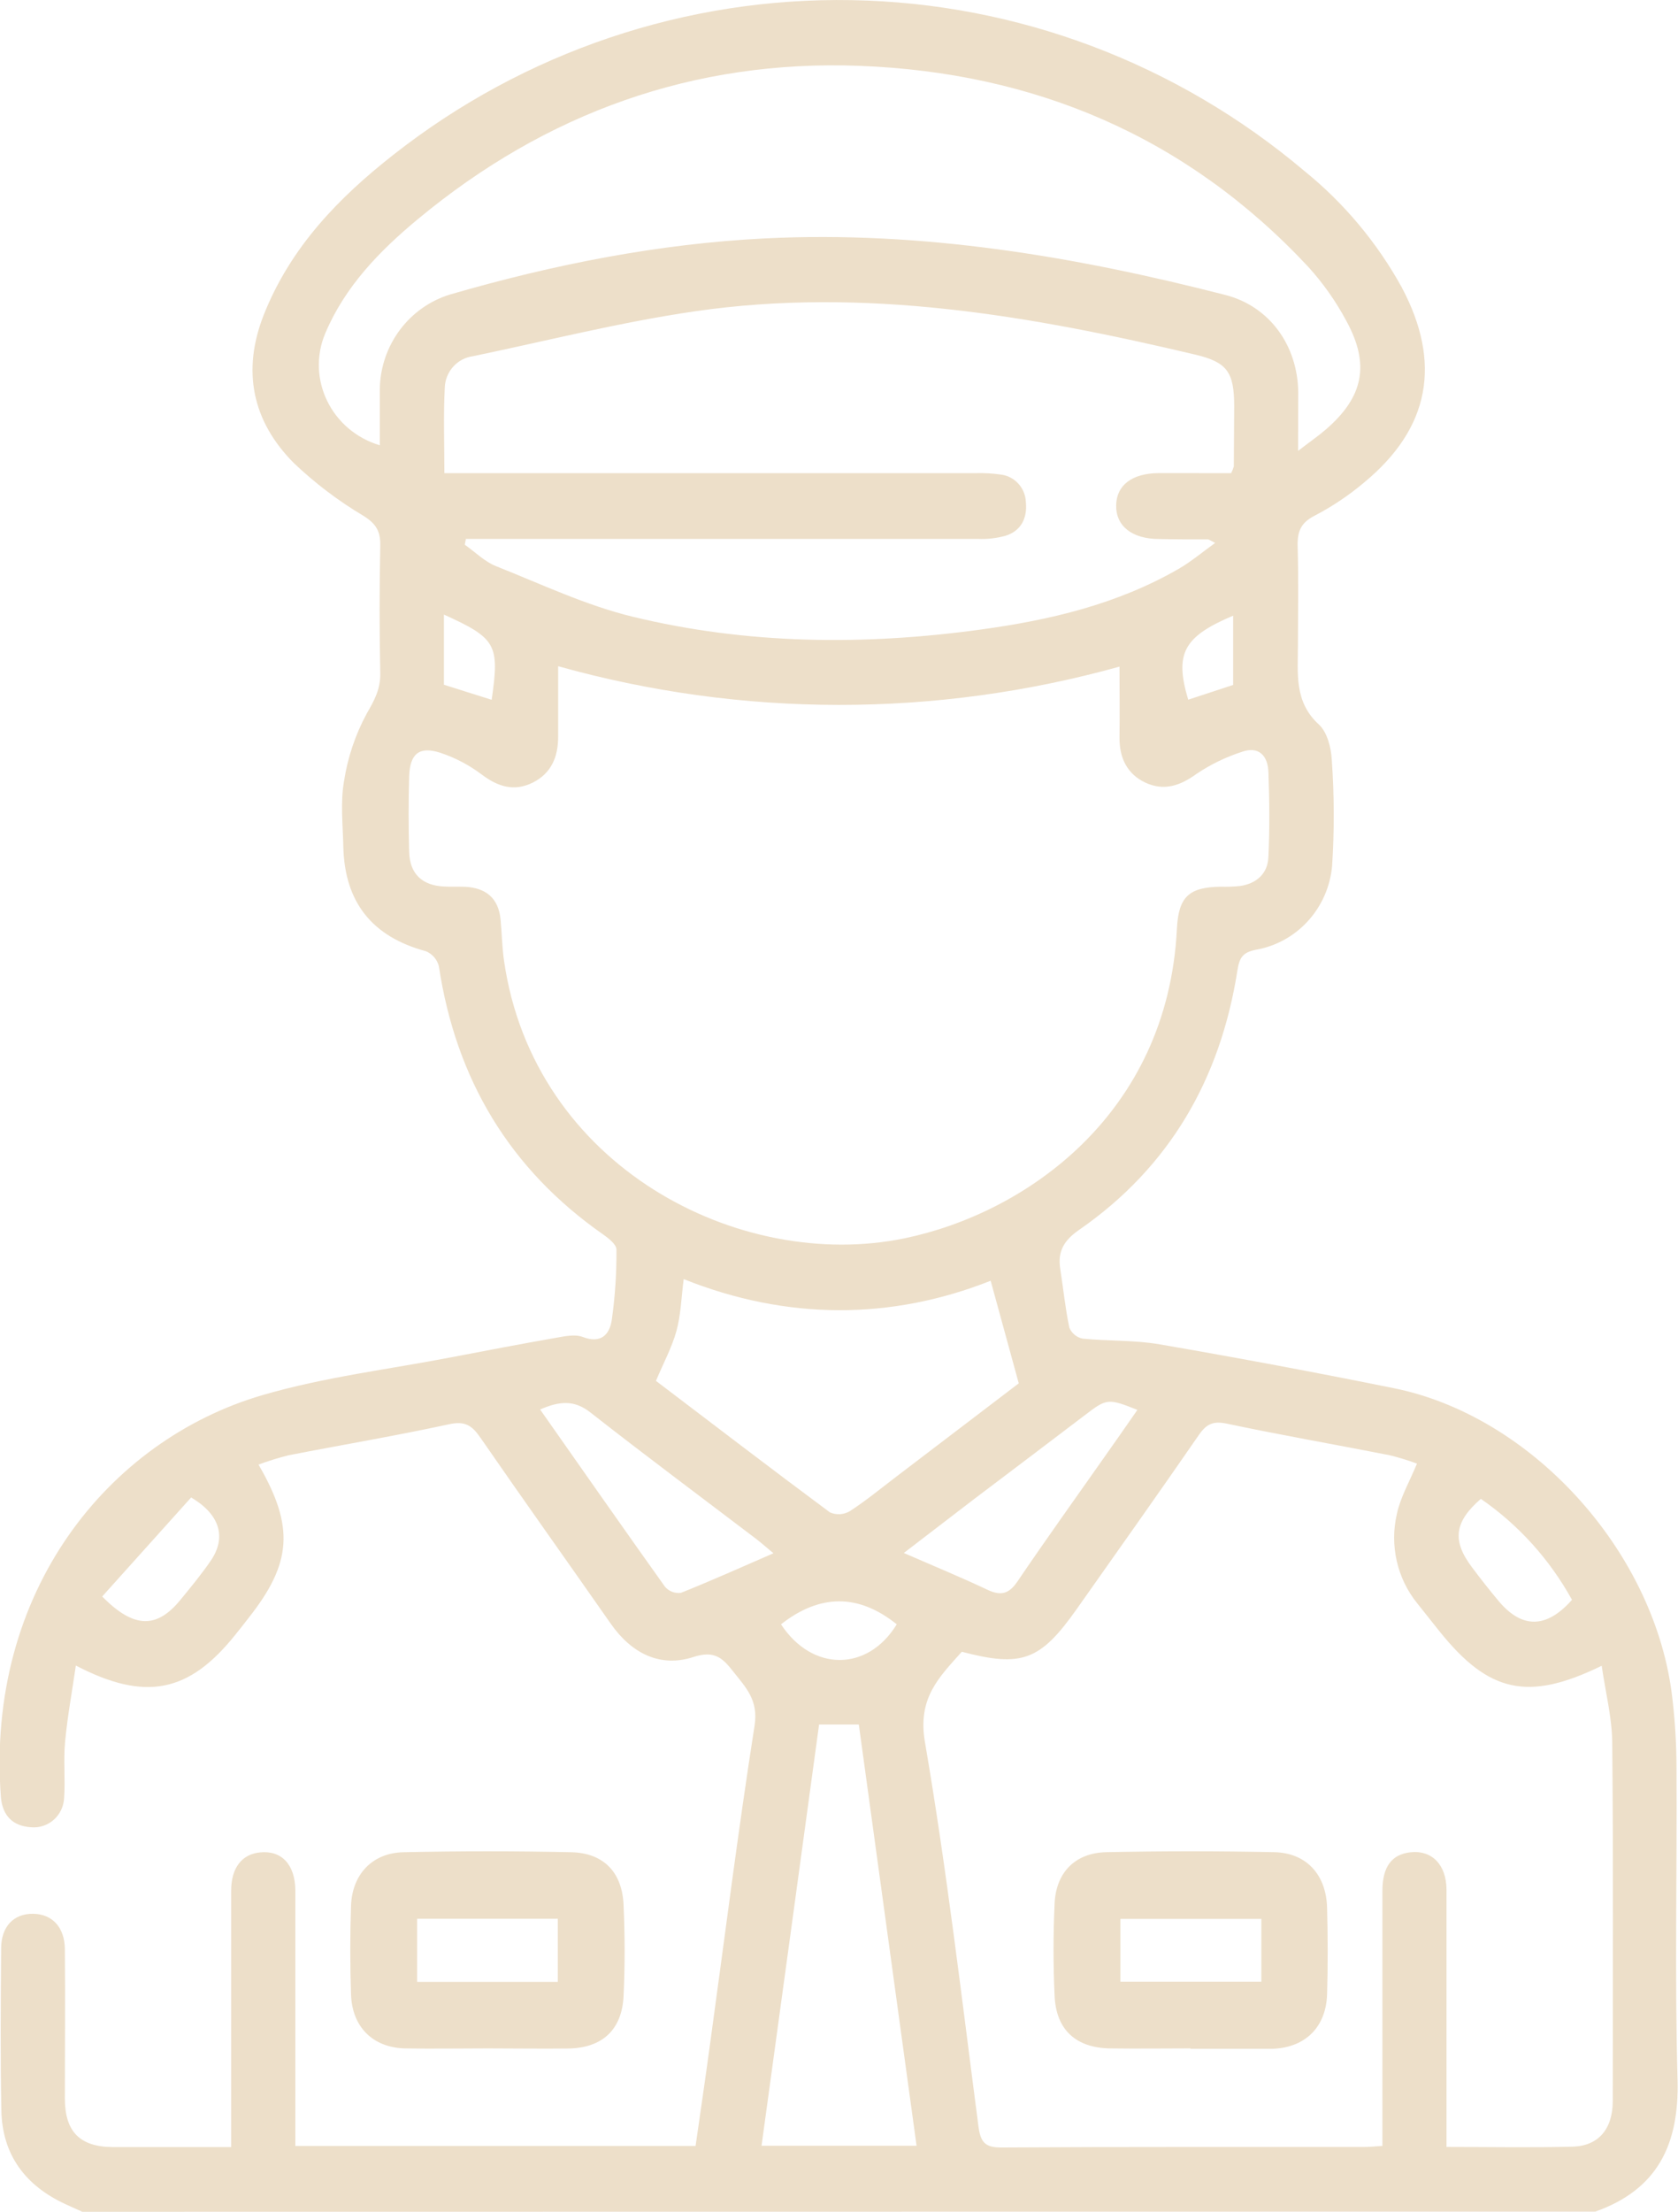
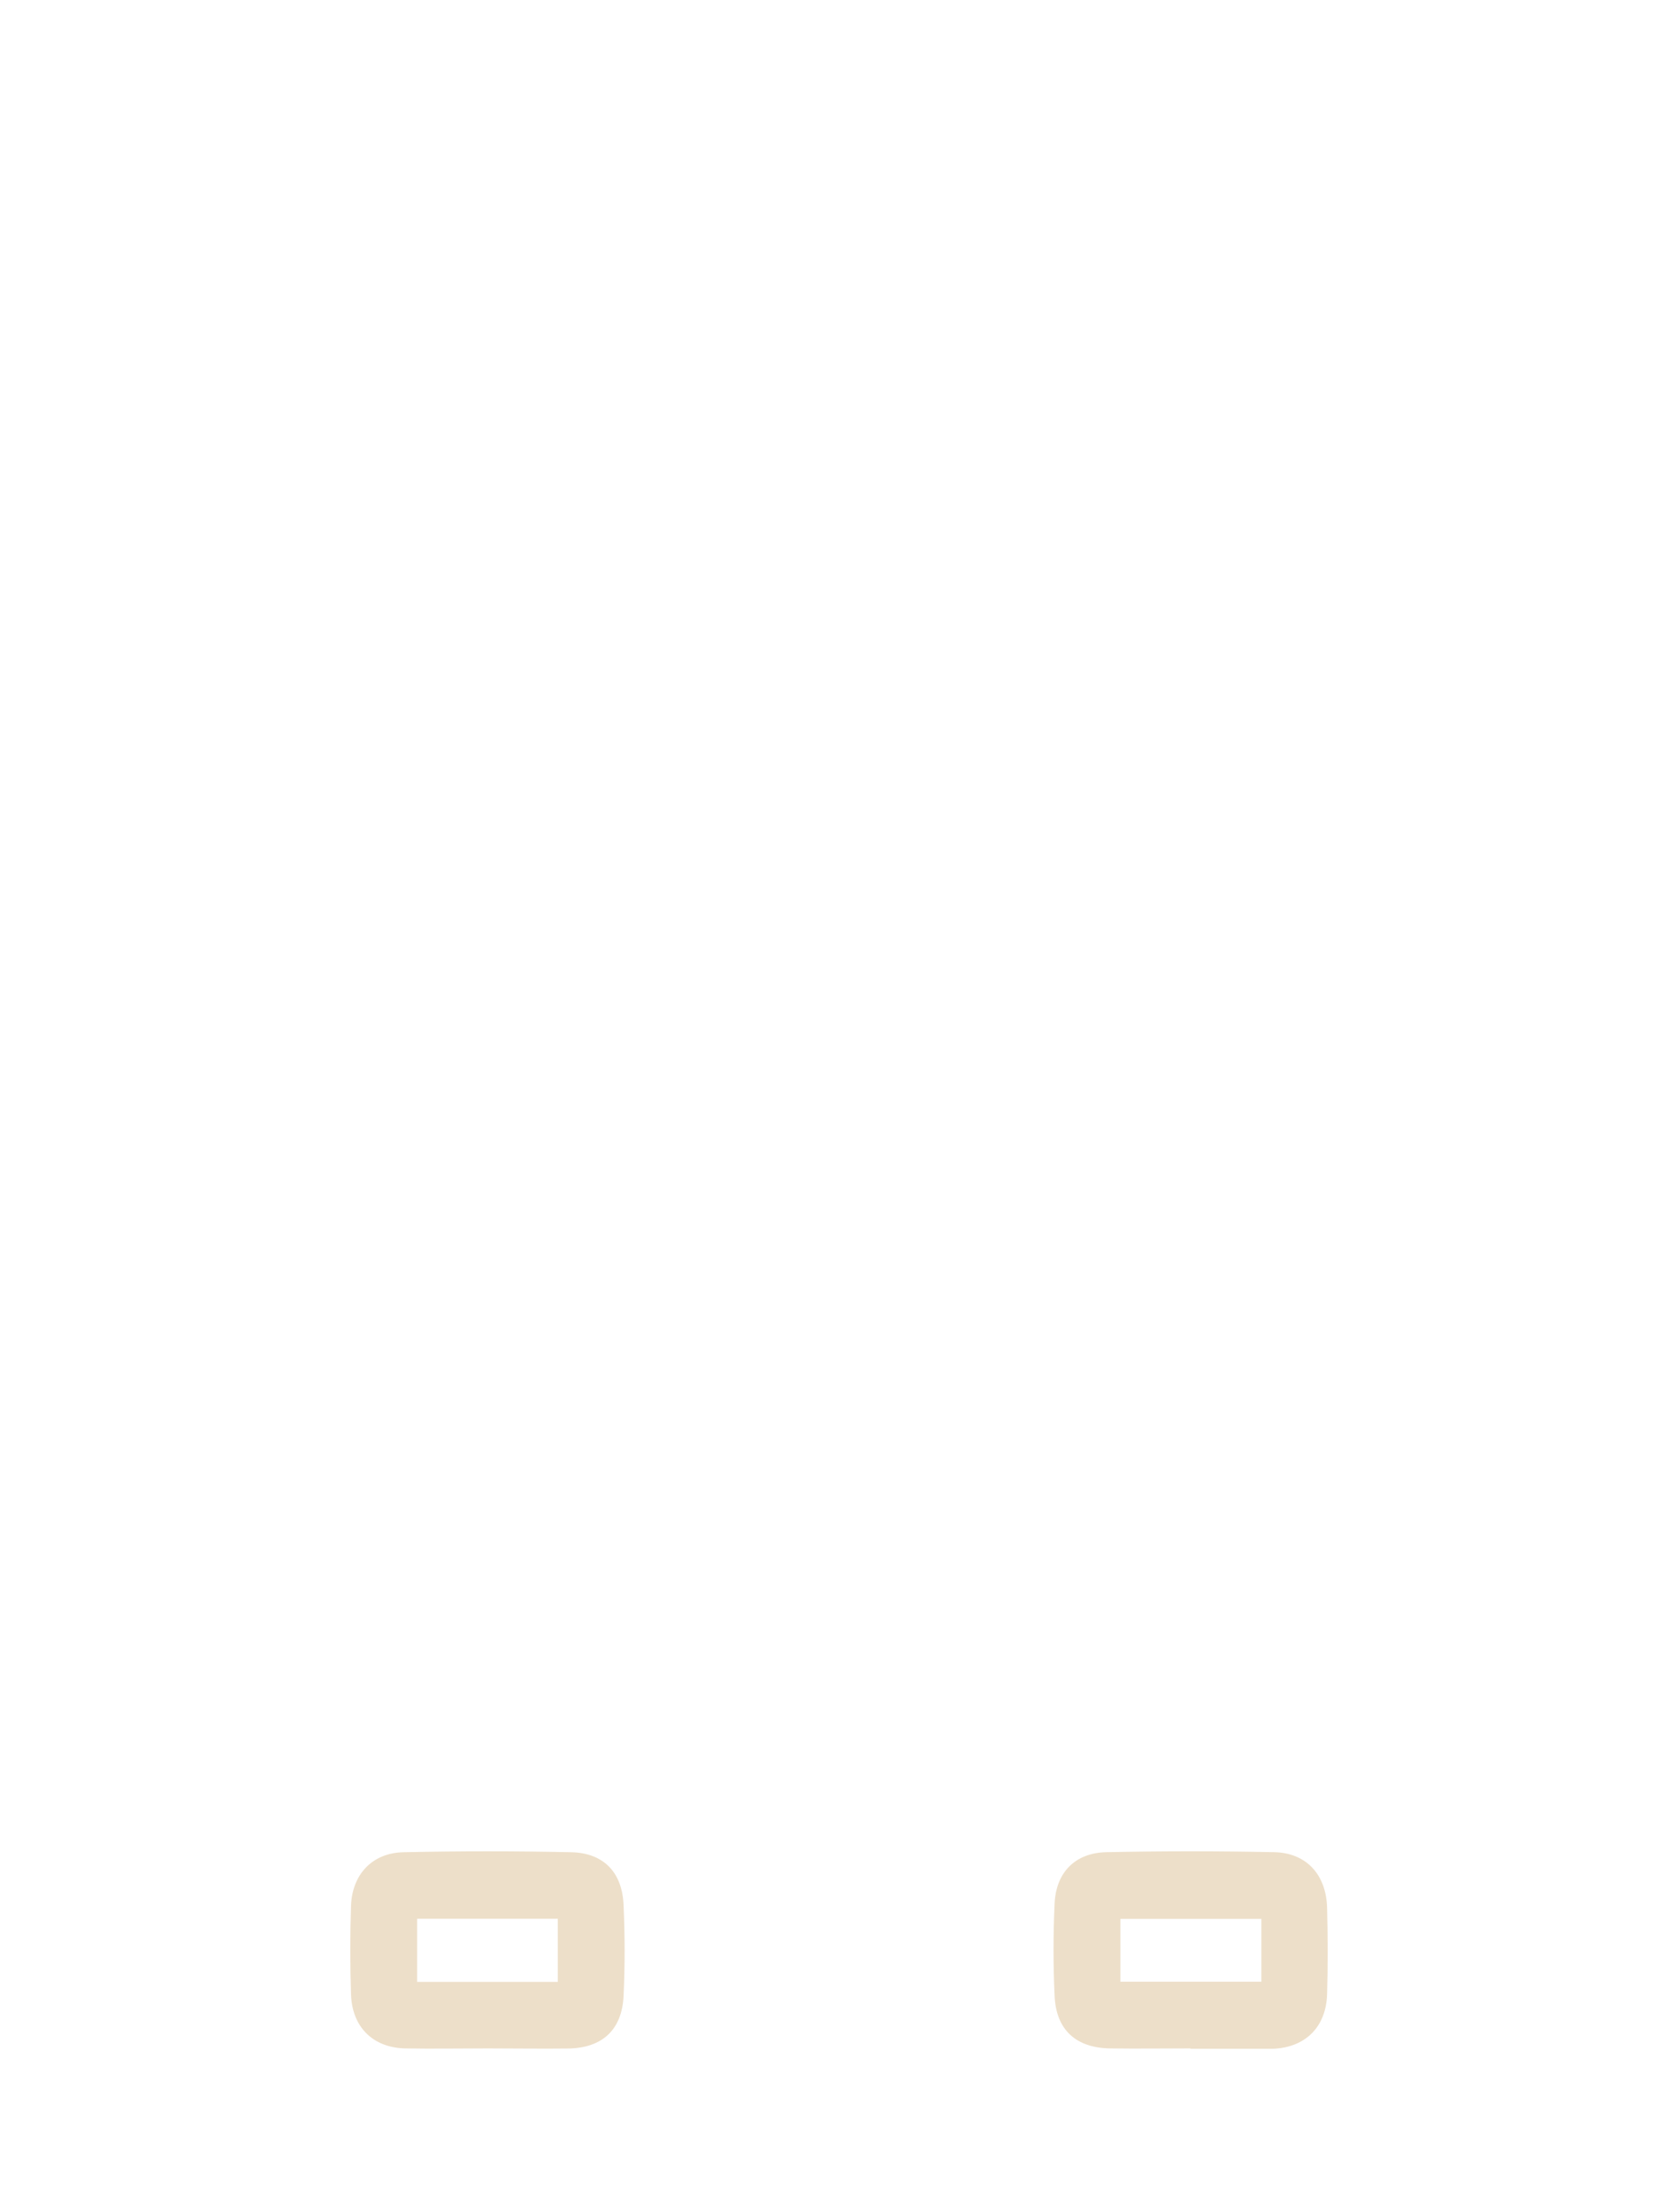
<svg xmlns="http://www.w3.org/2000/svg" width="63" height="83" viewBox="0 0 63 83" fill="none">
  <g clip-path="url(#clip0_60_1329)">
-     <path d="M3.087 83C2.874 82.905 2.66 82.809 2.447 82.71C0.961 82.019 0.085 80.878 0.051 79.195C0.011 77.171 0.028 75.138 0.043 73.117C0.043 72.29 0.524 71.807 1.245 71.818C1.966 71.829 2.428 72.325 2.435 73.148C2.452 75.012 2.435 76.876 2.435 78.739C2.435 79.994 2.993 80.564 4.238 80.573C5.673 80.573 7.11 80.573 8.679 80.573V79.707C8.679 76.788 8.679 73.871 8.679 70.952C8.679 70.086 9.088 69.579 9.766 69.514C10.57 69.434 11.081 69.965 11.088 70.941C11.088 73.373 11.088 75.805 11.088 78.236V80.531H26.115C26.296 79.269 26.48 78.022 26.65 76.77C27.202 72.764 27.703 68.758 28.33 64.757C28.481 63.798 28 63.323 27.526 62.724C27.13 62.217 26.823 61.925 26.034 62.182C24.778 62.592 23.704 62.039 22.93 60.931C21.299 58.596 19.645 56.279 18.027 53.937C17.715 53.488 17.451 53.317 16.863 53.447C14.867 53.88 12.851 54.218 10.842 54.61C10.458 54.706 10.078 54.823 9.706 54.961C11.062 57.295 10.962 58.657 9.331 60.718C9.165 60.935 9.001 61.141 8.832 61.351C7.099 63.516 5.464 63.863 2.848 62.503C2.703 63.499 2.53 64.43 2.443 65.37C2.377 66.067 2.456 66.775 2.407 67.474C2.399 67.631 2.361 67.784 2.294 67.924C2.226 68.065 2.132 68.19 2.015 68.293C1.899 68.395 1.763 68.473 1.616 68.52C1.47 68.568 1.315 68.585 1.162 68.57C0.48 68.527 0.096 68.137 0.034 67.446C-0.542 59.716 4.085 54.045 9.841 52.358C12.185 51.672 14.624 51.384 17.02 50.92C18.3 50.673 19.579 50.431 20.858 50.206C21.195 50.147 21.583 50.059 21.877 50.171C22.555 50.433 22.883 50.091 22.968 49.541C23.092 48.663 23.152 47.777 23.145 46.891C23.145 46.702 22.853 46.471 22.649 46.328C19.146 43.883 17.119 40.514 16.477 36.257C16.444 36.131 16.383 36.015 16.298 35.918C16.213 35.82 16.107 35.744 15.989 35.696C13.972 35.152 12.932 33.859 12.889 31.75C12.872 30.939 12.778 30.109 12.915 29.323C13.051 28.432 13.34 27.572 13.767 26.781C14.062 26.274 14.287 25.856 14.277 25.265C14.244 23.677 14.244 22.084 14.277 20.484C14.29 19.936 14.119 19.651 13.637 19.352C12.699 18.794 11.825 18.132 11.032 17.377C9.47 15.807 9.073 13.912 9.907 11.805C10.911 9.278 12.712 7.421 14.774 5.805C19.693 1.939 25.763 -0.107 31.982 0.005C38.2 0.116 44.196 2.38 48.977 6.42C50.458 7.619 51.697 9.098 52.624 10.775C54.138 13.618 53.69 16.065 51.215 18.107C50.643 18.589 50.02 19.007 49.358 19.352C48.843 19.614 48.708 19.939 48.719 20.484C48.755 21.725 48.734 22.968 48.73 24.211C48.73 25.274 48.584 26.339 49.518 27.19C49.827 27.472 49.979 28.056 50.002 28.522C50.095 29.84 50.099 31.162 50.015 32.48C49.949 33.255 49.631 33.986 49.112 34.558C48.593 35.13 47.903 35.511 47.148 35.642C46.668 35.739 46.536 35.925 46.459 36.413C45.819 40.503 43.901 43.809 40.509 46.157C39.953 46.544 39.703 46.953 39.806 47.614C39.921 48.352 39.995 49.097 40.149 49.827C40.193 49.93 40.262 50.021 40.348 50.092C40.435 50.163 40.537 50.212 40.645 50.234C41.609 50.331 42.594 50.284 43.545 50.45C46.474 50.954 49.396 51.501 52.311 52.09C57.451 53.116 62.026 58.107 62.757 63.481C62.882 64.443 62.945 65.413 62.944 66.383C62.966 70.281 62.876 74.168 62.983 78.054C63.047 80.493 62.22 82.168 59.9 82.993L3.087 83ZM20.956 25.001C20.956 25.915 20.956 26.777 20.956 27.639C20.956 28.409 20.696 29.024 19.997 29.371C19.297 29.717 18.686 29.52 18.078 29.059C17.612 28.709 17.094 28.437 16.543 28.253C15.744 27.991 15.39 28.279 15.362 29.135C15.334 30.079 15.336 31.025 15.362 31.969C15.383 32.79 15.848 33.232 16.675 33.268C16.939 33.283 17.206 33.268 17.473 33.279C18.24 33.322 18.718 33.701 18.794 34.509C18.841 35.02 18.85 35.535 18.922 36.042C20.031 43.777 27.763 47.746 33.954 46.471C38.473 45.539 43.839 41.841 44.187 34.851C44.246 33.634 44.658 33.292 45.839 33.275C46.078 33.282 46.319 33.274 46.557 33.249C47.184 33.156 47.604 32.779 47.623 32.14C47.672 31.09 47.661 30.033 47.623 28.981C47.604 28.364 47.263 27.987 46.627 28.214C46.024 28.409 45.45 28.687 44.922 29.042C44.304 29.492 43.694 29.691 43.003 29.369C42.313 29.046 42.021 28.433 42.031 27.66C42.044 26.794 42.031 25.928 42.031 25.016C35.133 26.937 27.852 26.932 20.956 25.001V25.001ZM51.902 80.529V79.555C51.902 76.69 51.902 73.828 51.902 70.963C51.902 70.047 52.255 69.588 52.955 69.51C53.756 69.421 54.304 69.971 54.309 70.917C54.309 73.836 54.309 76.753 54.309 79.672V80.568C55.961 80.568 57.506 80.599 59.041 80.557C60.015 80.531 60.55 79.893 60.55 78.845C60.55 74.36 60.574 69.876 60.531 65.391C60.521 64.445 60.278 63.503 60.135 62.511C57.376 63.856 55.905 63.523 54.063 61.24C53.779 60.885 53.495 60.528 53.211 60.169C52.837 59.707 52.573 59.164 52.441 58.581C52.308 57.999 52.309 57.394 52.445 56.812C52.582 56.18 52.925 55.591 53.2 54.924C52.861 54.799 52.516 54.694 52.166 54.608C50.134 54.209 48.092 53.854 46.067 53.426C45.562 53.319 45.306 53.426 45.018 53.839C43.507 56.028 41.967 58.196 40.434 60.37C39.059 62.319 38.373 62.578 36.111 61.985C35.258 62.94 34.444 63.718 34.725 65.365C35.544 70.144 36.105 74.969 36.734 79.782C36.812 80.386 36.974 80.592 37.601 80.588C42.125 80.56 46.647 80.573 51.17 80.57C51.388 80.57 51.59 80.551 51.902 80.529ZM46.222 17.756C46.264 17.676 46.298 17.592 46.323 17.505C46.323 16.749 46.337 15.989 46.337 15.238C46.337 13.962 46.069 13.59 44.877 13.308C38.695 11.844 32.461 10.757 26.094 11.682C23.29 12.089 20.529 12.791 17.752 13.369C17.469 13.407 17.209 13.545 17.016 13.759C16.823 13.973 16.711 14.249 16.699 14.538C16.645 15.578 16.684 16.623 16.684 17.756H36.612C36.931 17.746 37.251 17.763 37.567 17.808C37.822 17.836 38.057 17.957 38.231 18.147C38.406 18.337 38.507 18.585 38.516 18.845C38.575 19.453 38.328 19.928 37.748 20.107C37.417 20.198 37.074 20.238 36.731 20.224C30.587 20.224 24.443 20.224 18.297 20.224H17.492L17.449 20.441C17.839 20.714 18.193 21.075 18.622 21.246C20.327 21.922 21.994 22.717 23.753 23.143C28.064 24.189 32.449 24.226 36.827 23.624C39.411 23.271 41.944 22.678 44.251 21.348C44.713 21.082 45.127 20.731 45.623 20.374C45.436 20.281 45.391 20.242 45.348 20.242C44.736 20.242 44.125 20.242 43.513 20.227C42.496 20.227 41.884 19.731 41.906 18.951C41.925 18.206 42.5 17.765 43.494 17.754C44.419 17.756 45.342 17.756 46.222 17.756ZM48.736 16.92C49.19 16.571 49.497 16.361 49.776 16.119C51.19 14.9 51.445 13.681 50.546 12.039C50.153 11.305 49.672 10.622 49.113 10.008C44.542 5.114 38.827 2.72 32.272 2.471C26.066 2.235 20.504 4.225 15.686 8.226C14.26 9.408 12.961 10.74 12.215 12.501C11.488 14.216 12.444 16.169 14.26 16.71C14.26 16 14.26 15.298 14.26 14.597C14.272 13.793 14.538 13.014 15.018 12.374C15.498 11.735 16.167 11.268 16.927 11.043C20.792 9.924 24.727 9.144 28.746 8.945C34.61 8.657 40.343 9.616 46.014 11.071C47.681 11.504 48.723 12.979 48.742 14.726C48.742 15.404 48.736 16.071 48.736 16.929V16.92ZM24.627 51.819C26.81 53.475 28.972 55.132 31.159 56.754C31.277 56.806 31.406 56.829 31.535 56.822C31.663 56.815 31.789 56.777 31.901 56.713C32.504 56.323 33.063 55.862 33.636 55.426L38.249 51.912C37.878 50.559 37.544 49.335 37.194 48.062C33.457 49.541 29.549 49.55 25.669 48.001C25.58 48.692 25.563 49.348 25.396 49.95C25.23 50.552 24.913 51.145 24.627 51.819ZM28.592 80.523H34.412C33.685 75.22 32.967 69.978 32.244 64.716H30.752C30.033 69.999 29.315 75.239 28.592 80.523ZM20.278 52.893C21.858 55.141 23.403 57.354 24.968 59.547C25.042 59.632 25.135 59.696 25.239 59.736C25.343 59.776 25.455 59.789 25.565 59.774C26.706 59.32 27.827 58.815 29.04 58.289C28.763 58.059 28.586 57.901 28.4 57.758C26.322 56.178 24.226 54.619 22.171 53.008C21.549 52.516 20.986 52.586 20.28 52.893H20.278ZM33.932 58.278C35.056 58.767 36.077 59.188 37.077 59.66C37.578 59.896 37.881 59.818 38.203 59.343C39.254 57.791 40.347 56.271 41.424 54.736C41.85 54.134 42.276 53.527 42.703 52.908C41.611 52.475 41.556 52.475 40.752 53.09C39.352 54.154 37.95 55.216 36.546 56.275C35.706 56.916 34.868 57.564 33.934 58.278H33.932ZM3.837 59.911C5.037 61.13 5.894 61.113 6.775 60.036C7.165 59.56 7.559 59.084 7.907 58.577C8.504 57.711 8.278 56.845 7.176 56.195L3.837 59.911ZM59.02 60.036C58.184 58.521 57.013 57.223 55.598 56.247C54.598 57.113 54.517 57.819 55.257 58.804C55.579 59.237 55.91 59.655 56.253 60.067C57.133 61.126 58.058 61.123 59.02 60.036ZM33.668 60.955C32.221 59.792 30.769 59.82 29.323 60.955C30.496 62.745 32.585 62.734 33.668 60.955ZM16.667 23.061V25.696L18.459 26.261C18.76 24.189 18.634 23.955 16.667 23.063V23.061ZM46.299 25.703V23.104C44.432 23.89 44.093 24.527 44.611 26.257L46.299 25.703Z" fill="#EDDFC9" />
    <path d="M18.317 76.87C17.281 76.87 16.243 76.889 15.207 76.87C14 76.84 13.217 76.067 13.179 74.839C13.143 73.735 13.141 72.626 13.179 71.519C13.22 70.339 13.979 69.532 15.147 69.508C17.247 69.462 19.347 69.462 21.446 69.508C22.659 69.534 23.365 70.259 23.412 71.5C23.463 72.632 23.465 73.769 23.412 74.9C23.352 76.171 22.615 76.848 21.35 76.874C20.338 76.887 19.327 76.87 18.317 76.87ZM15.661 74.373H20.943V72.004H15.661V74.373Z" fill="#EDDFC9" />
    <path d="M44.698 76.87C43.688 76.87 42.677 76.885 41.669 76.87C40.39 76.846 39.654 76.168 39.595 74.908C39.541 73.75 39.541 72.585 39.595 71.428C39.648 70.272 40.362 69.529 41.543 69.506C43.641 69.462 45.74 69.462 47.841 69.506C49.049 69.532 49.791 70.35 49.825 71.589C49.853 72.671 49.857 73.754 49.825 74.837C49.787 76.069 49.011 76.829 47.809 76.883H44.698V76.87ZM47.357 72.009H42.066V74.367H47.357V72.009Z" fill="#EDDFC9" />
  </g>
  <defs>
    <clipPath id="clip0_60_1329">
      <rect width="63" height="83" fill="white" />
    </clipPath>
  </defs>
</svg>